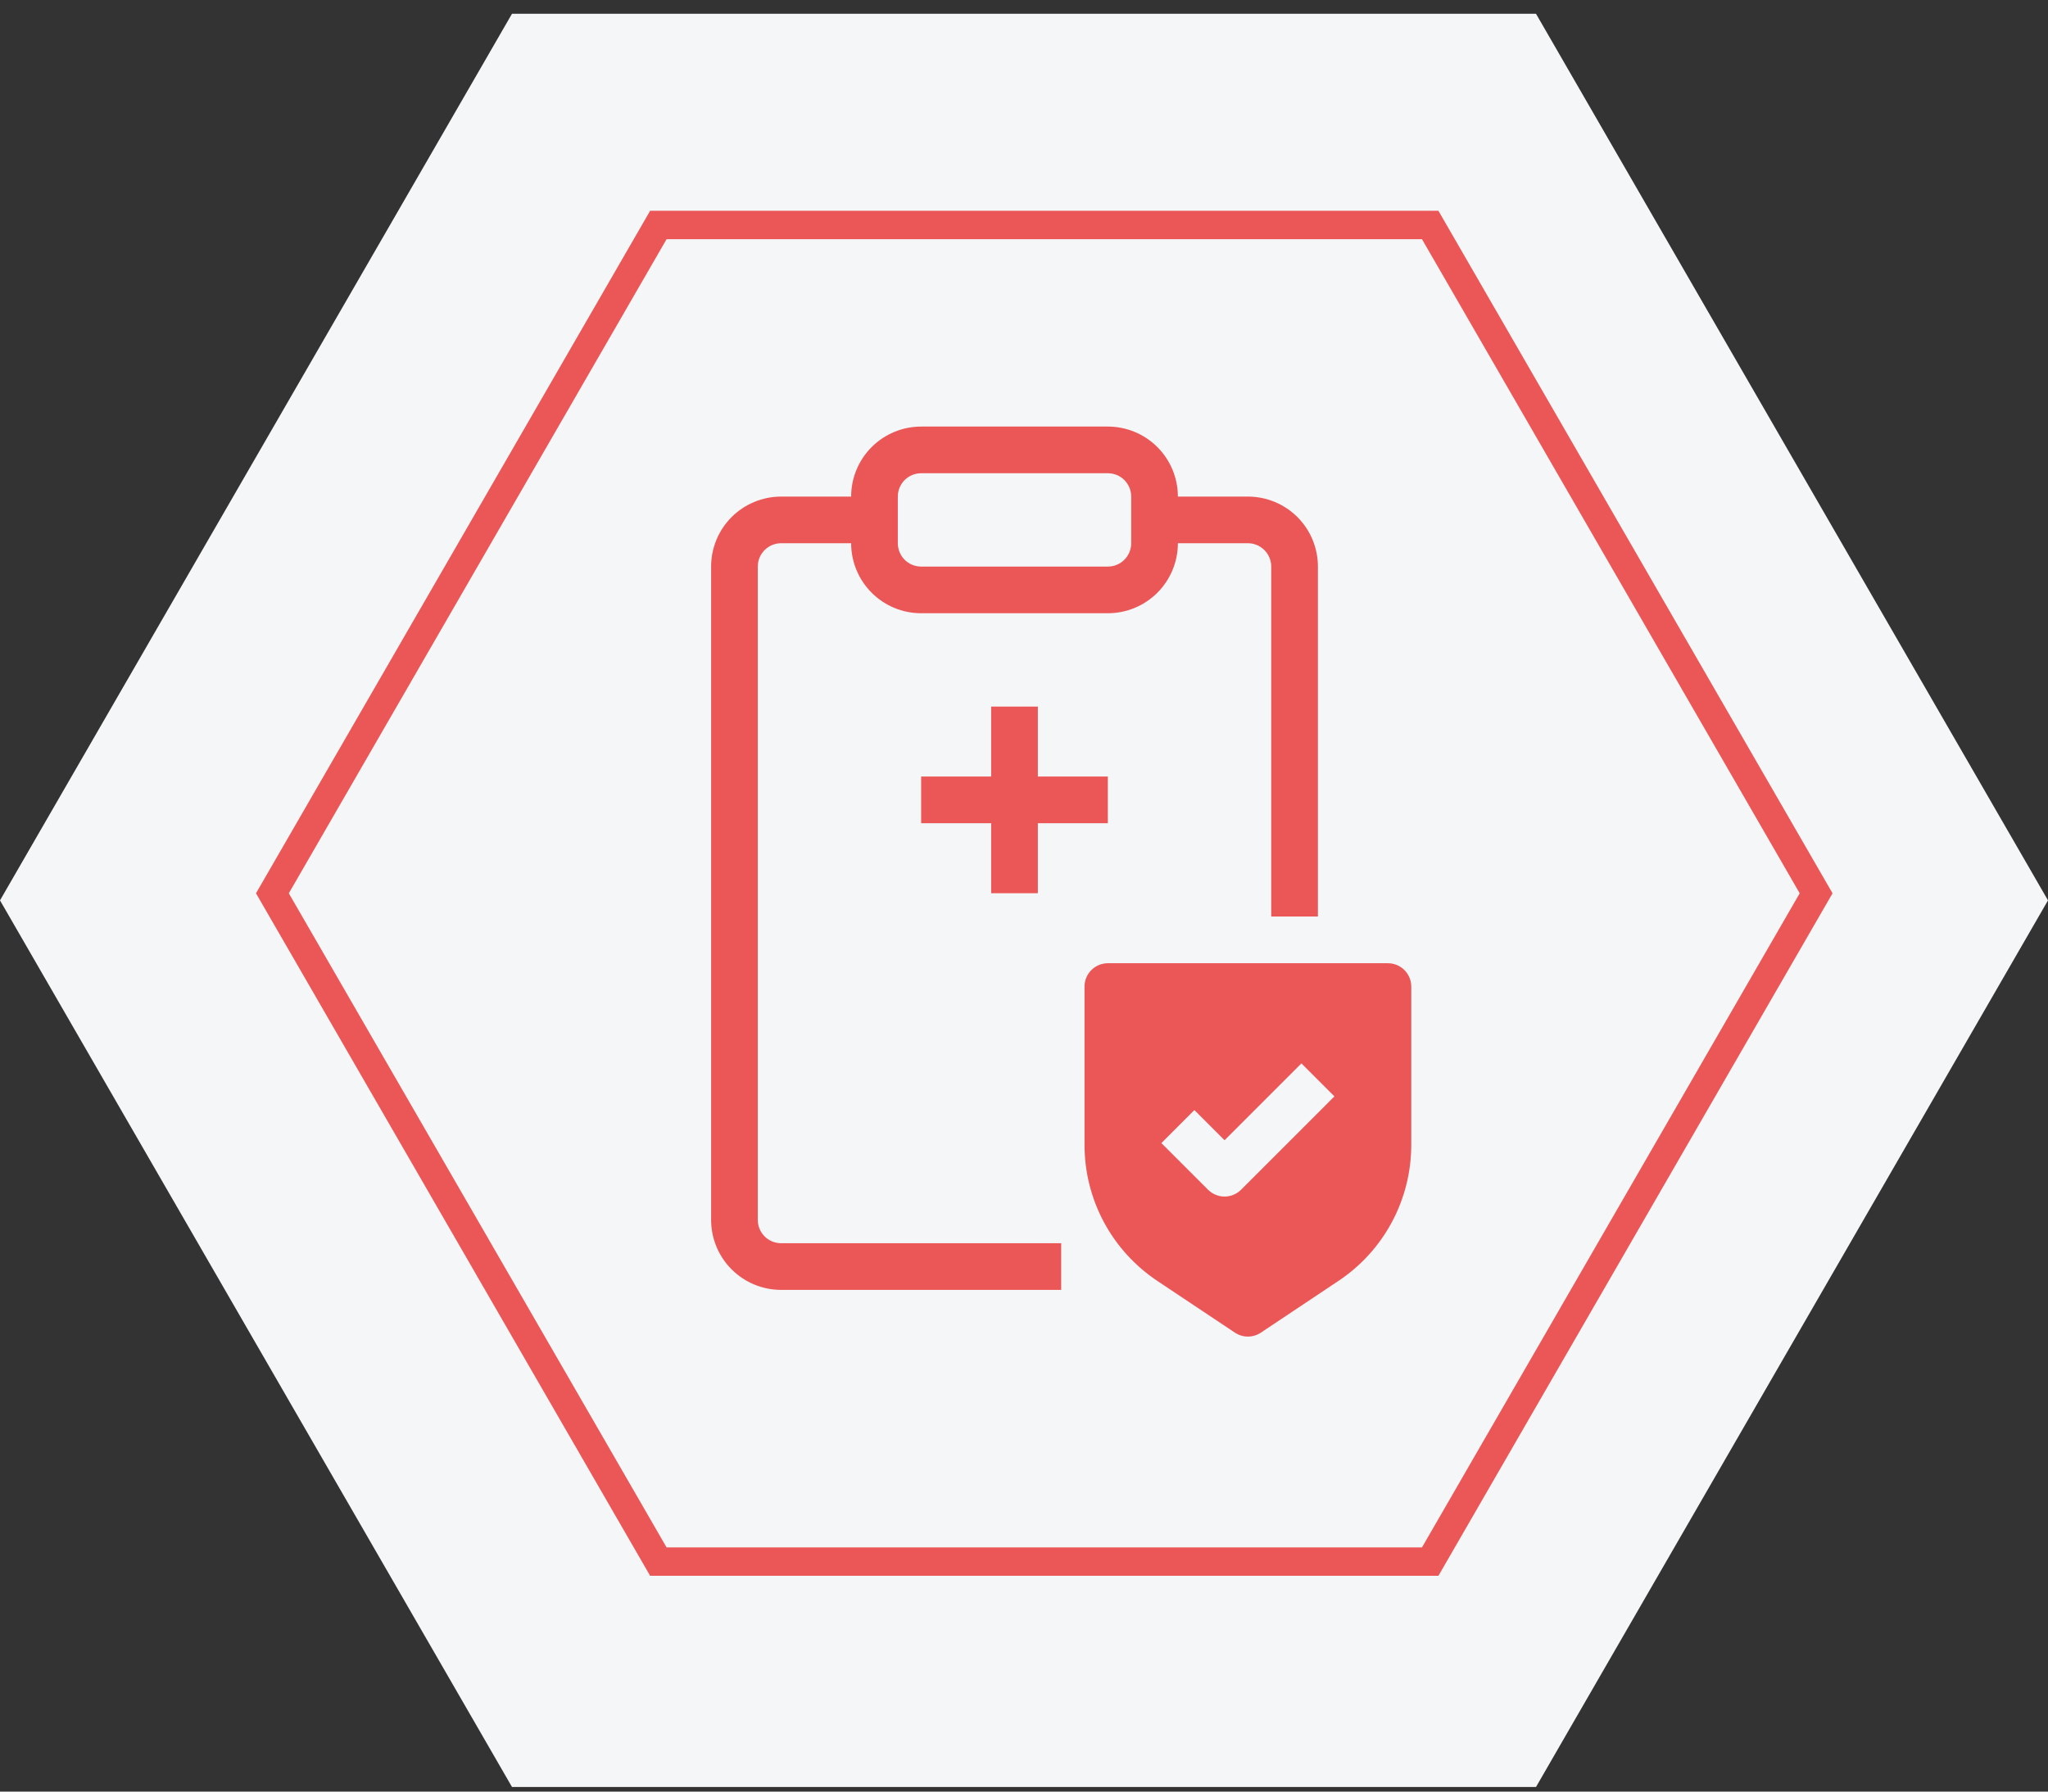
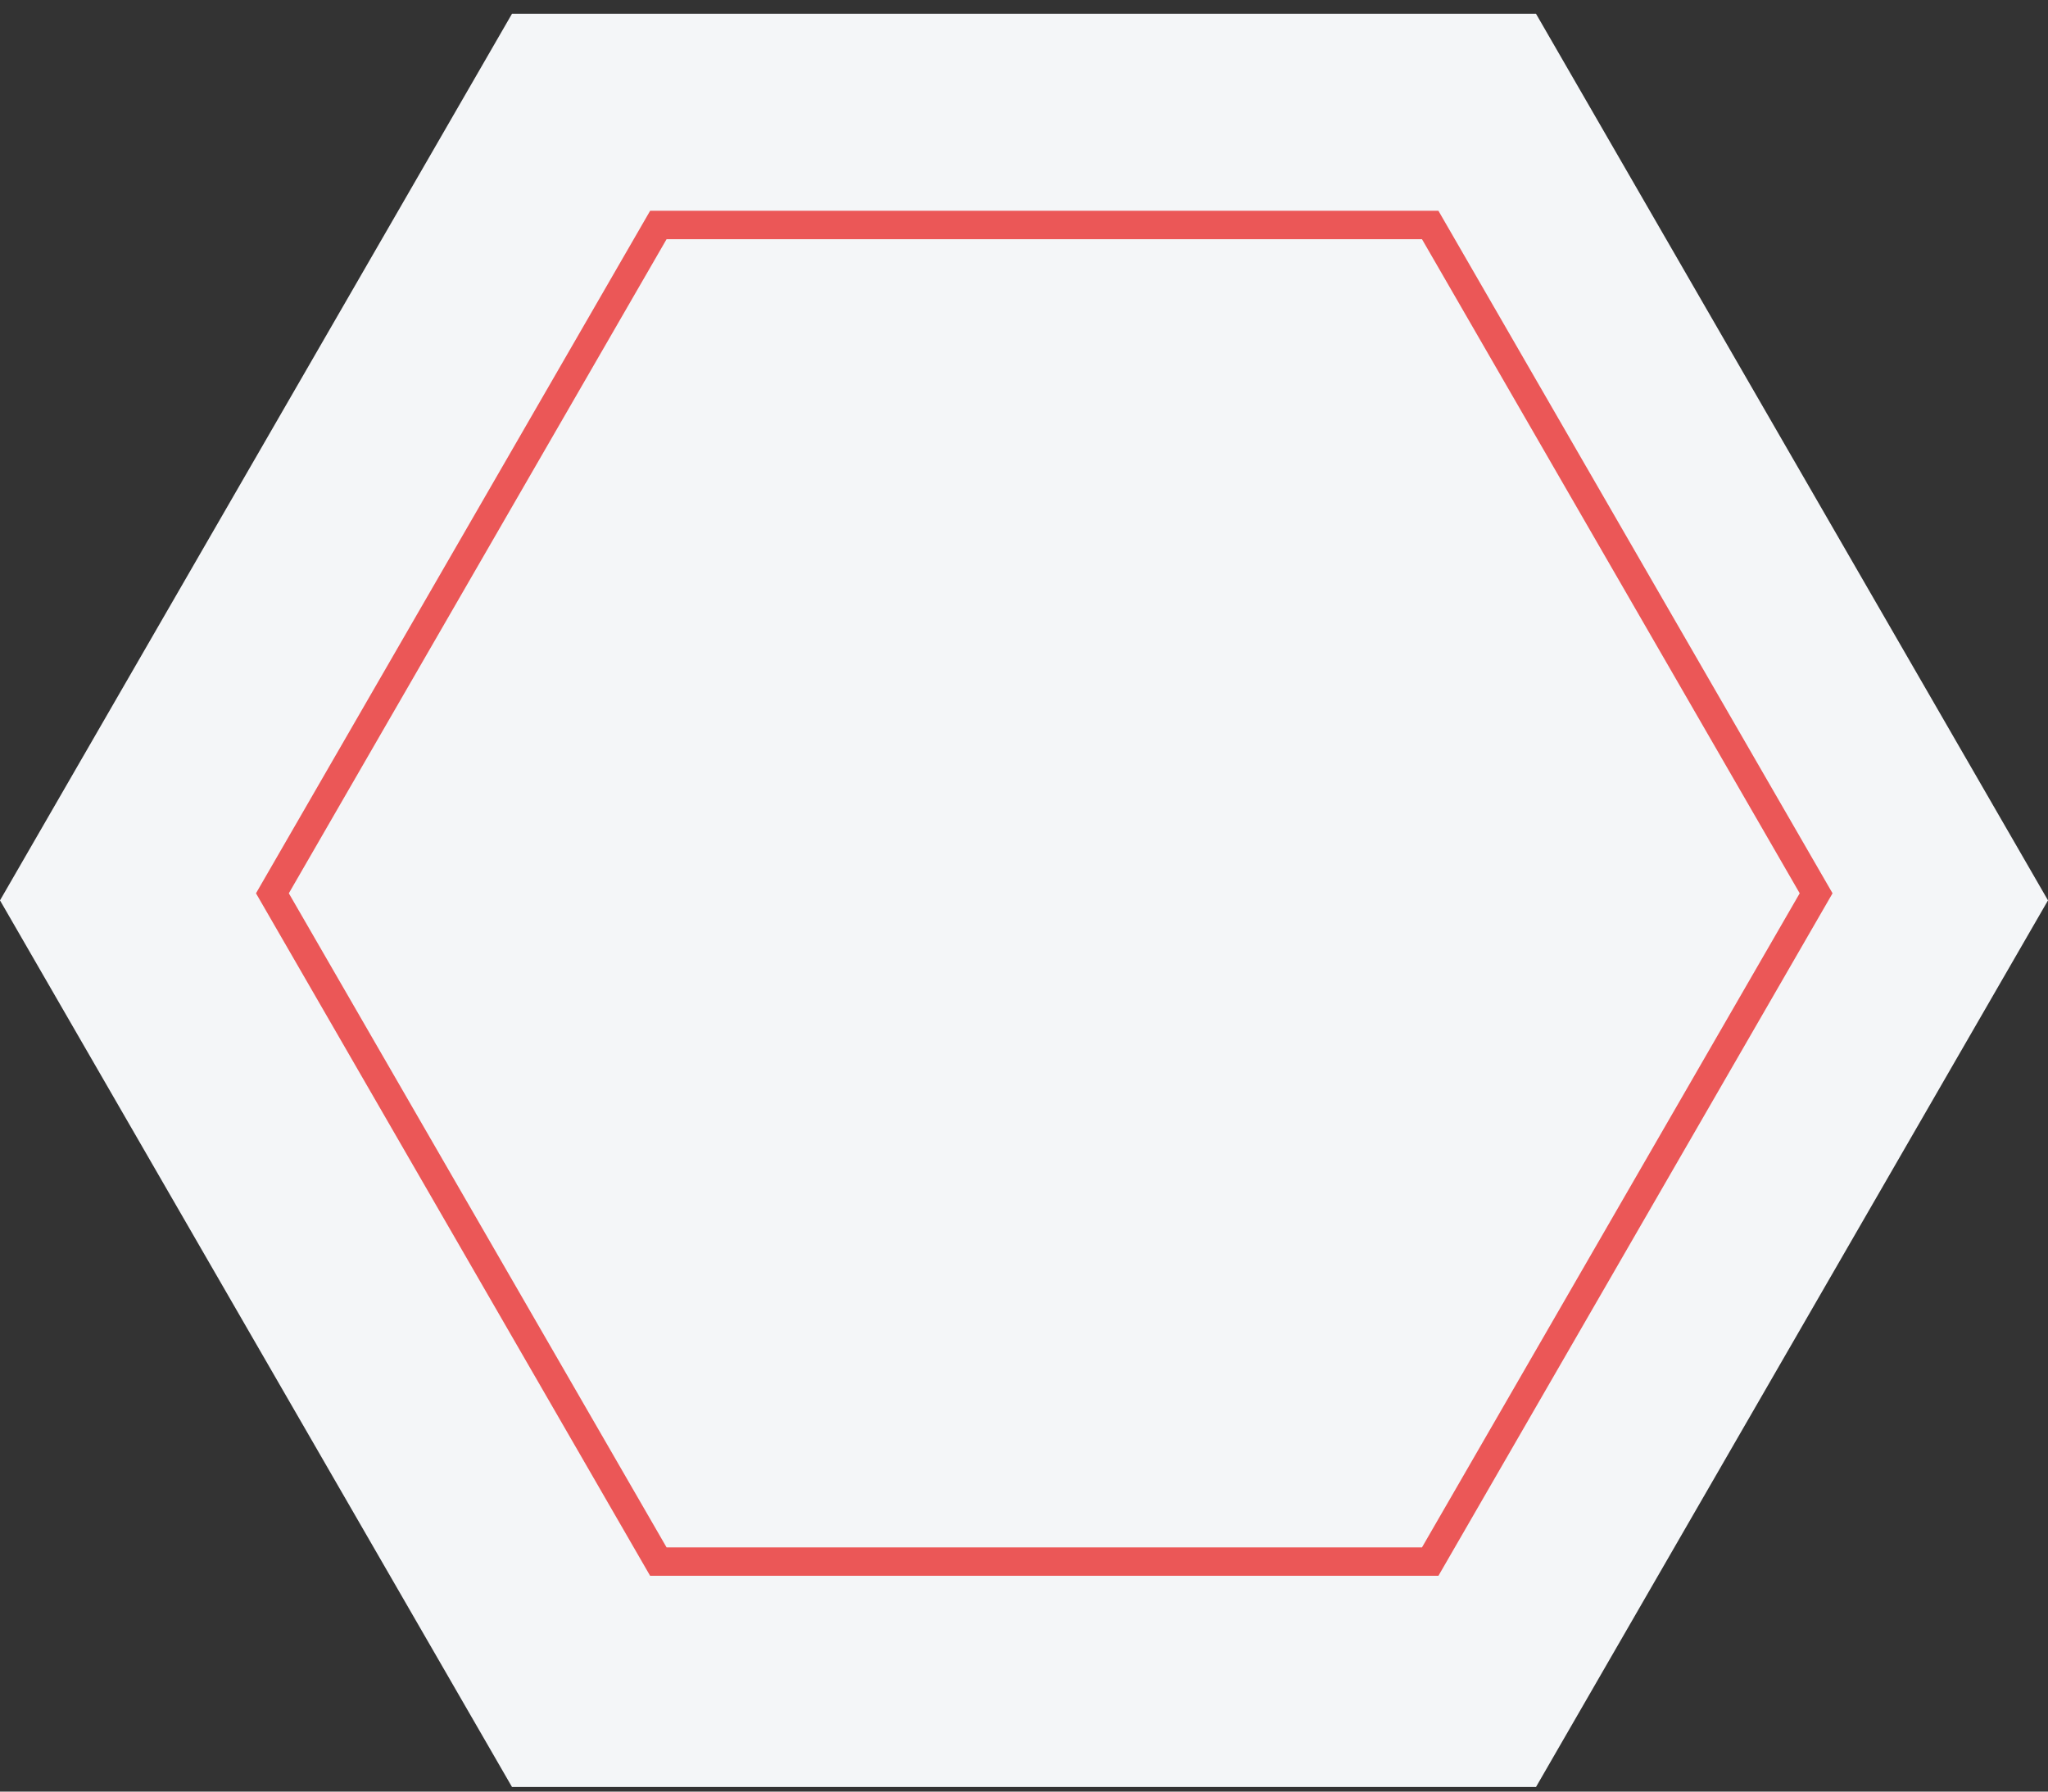
<svg xmlns="http://www.w3.org/2000/svg" width="72" height="63" viewBox="0 0 72 63" fill="none">
  <rect x="0" y="0" width="72" height="63" fill="#333333" stroke="none" />
  <path d="M18 0.484L54 0.484L72 31.661L54 62.838H18L0 31.661L18 0.484Z" fill="#F4F6F8" />
  <path d="M9.577 31.412L23.145 7.912L50.281 7.912L63.848 31.412L50.281 54.912H23.145L9.577 31.412Z" stroke="#EB5757" />
-   <path fill-rule="evenodd" clip-rule="evenodd" d="M29.923 17.462C29.923 16.809 30.182 16.183 30.644 15.721C31.105 15.259 31.732 15 32.384 15H38.948C39.601 15 40.227 15.259 40.689 15.721C41.15 16.183 41.41 16.809 41.41 17.462H43.871C44.524 17.462 45.15 17.721 45.612 18.182C46.073 18.644 46.333 19.27 46.333 19.923V32.23H44.692V19.923C44.692 19.705 44.605 19.497 44.451 19.343C44.297 19.189 44.089 19.102 43.871 19.102H41.41C41.41 19.755 41.15 20.381 40.689 20.843C40.227 21.305 39.601 21.564 38.948 21.564H32.384C31.732 21.564 31.105 21.305 30.644 20.843C30.182 20.381 29.923 19.755 29.923 19.102H27.462C27.244 19.102 27.035 19.189 26.881 19.343C26.727 19.497 26.641 19.705 26.641 19.923V42.897C26.641 43.114 26.727 43.323 26.881 43.477C27.035 43.631 27.244 43.717 27.462 43.717H37.307V45.358H27.462C26.809 45.358 26.183 45.099 25.721 44.637C25.259 44.175 25 43.549 25 42.897V19.923C25 19.27 25.259 18.644 25.721 18.182C26.183 17.721 26.809 17.462 27.462 17.462H29.923ZM32.384 16.641C32.167 16.641 31.958 16.727 31.804 16.881C31.65 17.035 31.564 17.244 31.564 17.462V19.102C31.564 19.32 31.65 19.529 31.804 19.683C31.958 19.837 32.167 19.923 32.384 19.923H38.948C39.166 19.923 39.375 19.837 39.529 19.683C39.682 19.529 39.769 19.32 39.769 19.102V17.462C39.769 17.244 39.682 17.035 39.529 16.881C39.375 16.727 39.166 16.641 38.948 16.641H32.384ZM34.846 24.846V27.307H32.384V28.948H34.846V31.41H36.487V28.948H38.948V27.307H36.487V24.846H34.846ZM38.948 33.871C38.731 33.871 38.522 33.958 38.368 34.112C38.214 34.265 38.128 34.474 38.128 34.692V40.262C38.128 41.208 38.361 42.138 38.807 42.972C39.254 43.806 39.899 44.516 40.685 45.041L43.416 46.862C43.551 46.952 43.709 47 43.871 47C44.033 47 44.192 46.952 44.327 46.862L47.057 45.041C47.844 44.516 48.489 43.806 48.935 42.972C49.381 42.139 49.614 41.208 49.615 40.263V34.692C49.615 34.474 49.528 34.265 49.374 34.112C49.221 33.958 49.012 33.871 48.794 33.871H38.948ZM46.913 38.554L43.631 41.836C43.477 41.989 43.268 42.076 43.051 42.076C42.833 42.076 42.624 41.989 42.471 41.836L40.83 40.195L41.99 39.035L43.051 40.096L45.753 37.394L46.913 38.554Z" fill="#EB5757" />
</svg>